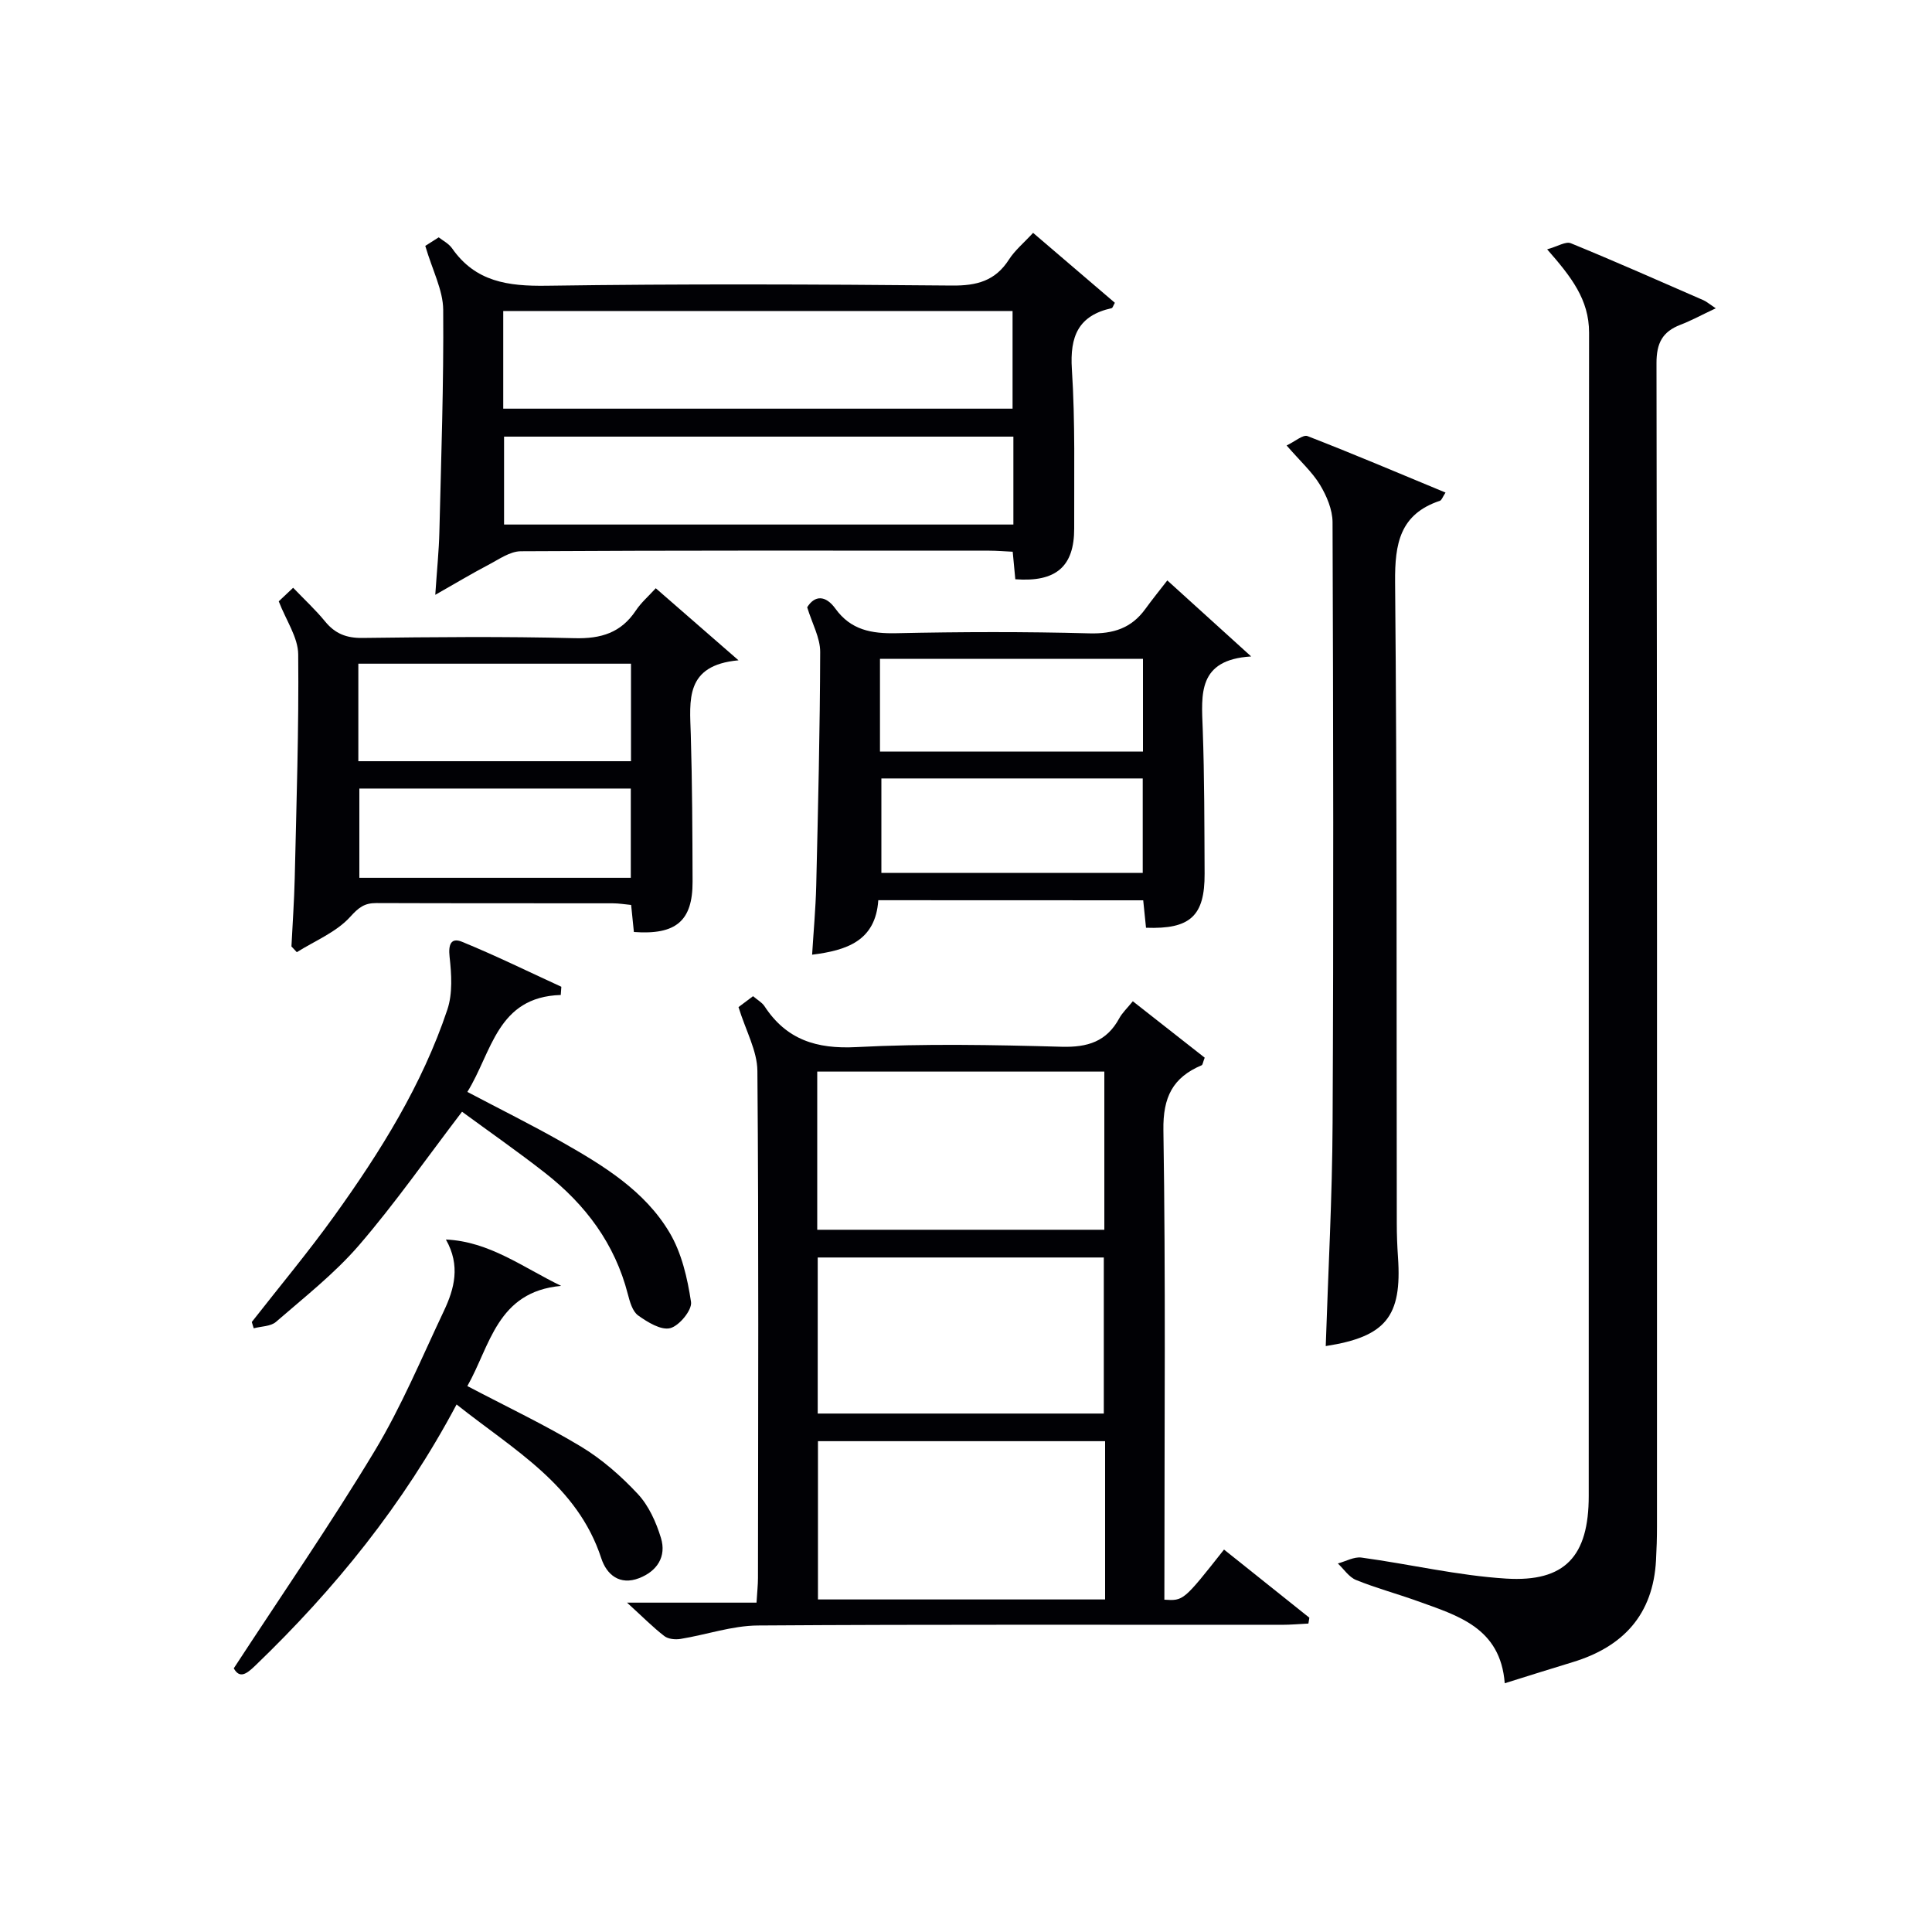
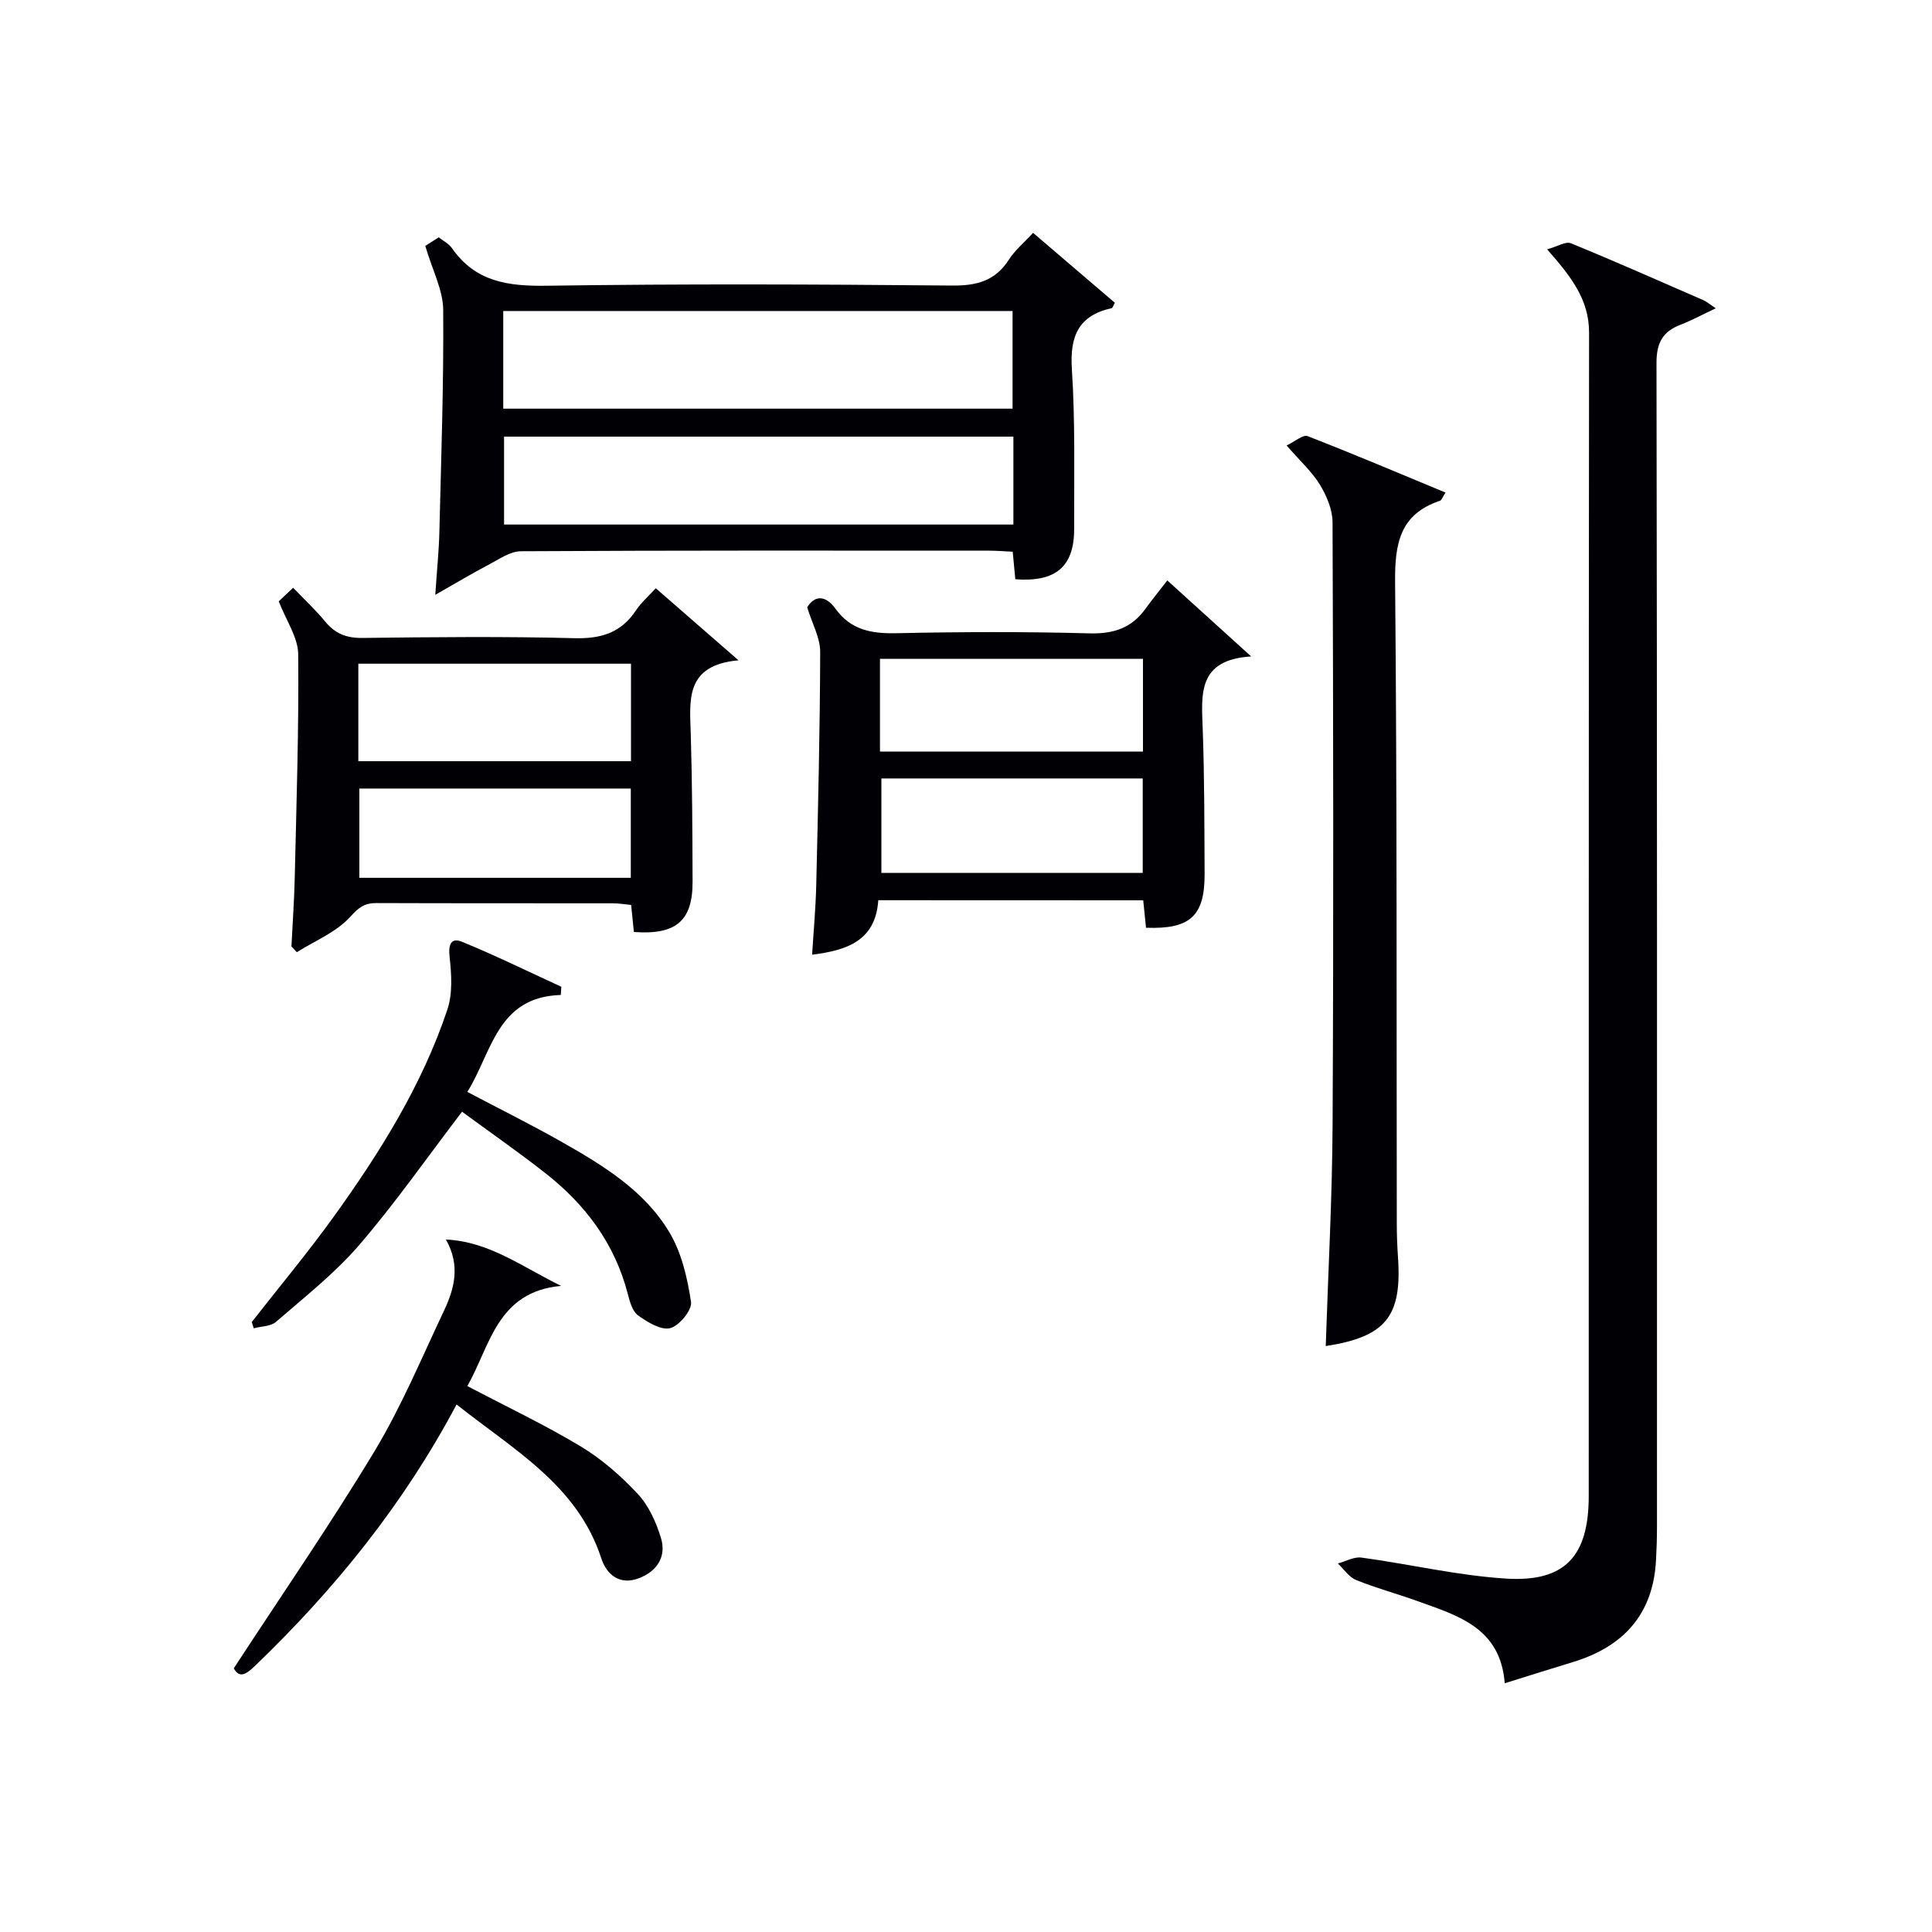
<svg xmlns="http://www.w3.org/2000/svg" enable-background="new 0 0 400 400" viewBox="0 0 400 400">
  <g fill="#010105">
    <path d="m320.32 51.62c2.18-.6 3.85-1.69 4.9-1.26 9.21 3.77 18.32 7.81 27.45 11.79.6.26 1.12.72 2.56 1.68-3.04 1.43-5.12 2.57-7.31 3.41-3.73 1.43-4.97 3.8-4.96 7.95.14 80.28.11 160.57.1 240.85 0 2.33-.07 4.66-.2 6.99-.6 11.26-6.8 17.94-17.29 21.11-4.41 1.33-8.79 2.73-14.03 4.36-.89-11.53-9.74-14.01-18.09-17.02-4.21-1.52-8.55-2.68-12.69-4.36-1.48-.6-2.53-2.25-3.77-3.42 1.64-.44 3.35-1.43 4.89-1.22 9.99 1.36 19.9 3.72 29.93 4.35 12.24.76 17.12-4.65 17.12-17.12.02-80.28-.02-160.57.07-240.85 0-6.83-3.67-11.53-8.68-17.24z" />
-     <path d="m241.07 331.2c3.96.25 3.96.25 12.35-10.38 5.89 4.7 11.78 9.41 17.67 14.11-.07.4-.13.8-.2 1.21-1.84.09-3.68.26-5.52.26-36.16.02-72.32-.11-108.47.14-5.33.04-10.64 1.91-15.99 2.78-1.09.18-2.56.04-3.37-.59-2.35-1.81-4.45-3.95-7.72-6.92h26.81c.13-2.22.3-3.66.3-5.11.03-34.99.17-69.98-.12-104.97-.03-4.17-2.4-8.32-3.91-13.22.26-.2 1.55-1.16 3.01-2.26.92.79 1.85 1.29 2.36 2.06 4.54 6.95 10.77 8.91 19.04 8.48 14.13-.74 28.32-.46 42.48-.07 5.39.15 9.32-1.07 11.94-5.89.62-1.14 1.63-2.08 2.81-3.53 5.08 3.99 10.07 7.9 14.88 11.68-.38.99-.42 1.48-.63 1.57-5.99 2.53-8.03 6.6-7.92 13.45.48 30.49.21 60.98.21 91.47-.01 1.82-.01 3.62-.01 5.73zm-71.87-76.59h59.44c0-11.14 0-21.89 0-32.75-19.97 0-39.64 0-59.44 0zm59.6 43.77c-20.1 0-39.78 0-59.45 0v32.77h59.45c0-11.06 0-21.69 0-32.77zm-59.5-5.72h59.23c0-11.05 0-21.76 0-32.31-19.98 0-39.55 0-59.23 0z" />
    <path d="m210.21 119.93c-.17-1.74-.34-3.51-.54-5.7-1.65-.08-3.26-.22-4.87-.22-32.32-.01-64.64-.07-96.96.12-2.26.01-4.58 1.7-6.75 2.83-3.43 1.8-6.76 3.8-10.97 6.19.35-5.26.76-9.17.85-13.1.37-15.3.91-30.61.79-45.91-.03-4.06-2.2-8.1-3.71-13.23.08-.05 1.31-.83 2.78-1.77.8.64 2.07 1.27 2.78 2.29 4.84 6.93 11.58 7.84 19.54 7.73 27.98-.41 55.97-.3 83.96-.04 5.13.05 8.95-.96 11.78-5.38 1.23-1.92 3.08-3.44 5-5.53 5.75 4.92 11.37 9.72 16.93 14.48-.35.61-.46 1.07-.66 1.11-6.89 1.53-8.68 5.81-8.24 12.63.71 10.95.44 21.97.48 32.96.02 7.91-3.76 11.17-12.19 10.54zm-106.02-35.32h105.45c0-6.99 0-13.58 0-20.22-35.3 0-70.32 0-105.45 0zm105.62 5.79c-35.48 0-70.5 0-105.45 0v18.2h105.45c0-6.21 0-12.01 0-18.2z" />
    <path d="m135.77 121.79c5.49 4.78 10.82 9.42 17.13 14.92-11.16 1.01-10.09 8.29-9.88 15.36.3 10.14.34 20.3.37 30.45.03 8.13-3.41 11.08-12.15 10.44-.18-1.73-.36-3.51-.57-5.6-1.27-.12-2.55-.34-3.82-.34-16.31-.02-32.62.01-48.93-.05-2.46-.01-3.65.9-5.42 2.86-2.87 3.17-7.29 4.95-11.05 7.31-.37-.4-.74-.8-1.11-1.19.23-4.7.57-9.4.68-14.1.35-15.46.87-30.92.72-46.37-.03-3.51-2.49-7-4.03-10.98.62-.58 1.66-1.57 2.98-2.81 2.32 2.42 4.64 4.56 6.62 6.98 2.06 2.52 4.41 3.45 7.72 3.41 14.64-.18 29.3-.33 43.93.05 5.49.14 9.61-1.12 12.68-5.72 1.07-1.62 2.59-2.93 4.13-4.62zm-61.58 35.81h56.45c0-7 0-13.58 0-20.19-18.98 0-37.66 0-56.45 0zm.21 5.66v18.48h56.2c0-6.31 0-12.35 0-18.48-18.9 0-37.46 0-56.2 0z" />
    <path d="m181.84 186.38c-.56 8.46-6.59 10.39-13.7 11.28.29-4.75.73-9.51.85-14.27.38-16.14.78-32.27.82-48.41.01-2.93-1.66-5.87-2.69-9.25 1.56-2.52 3.81-2.53 5.84.28 3.2 4.44 7.48 5.2 12.63 5.09 13.32-.29 26.66-.33 39.97.03 4.93.13 8.66-1.06 11.54-5.01 1.46-2.01 3.02-3.94 4.58-5.95 6.14 5.57 11.28 10.22 17.36 15.74-11.14.68-10.29 7.84-10.03 15.01.36 9.98.34 19.98.39 29.97.04 8.74-2.96 11.53-12.13 11.19-.18-1.74-.36-3.52-.58-5.68-18.03-.02-36.1-.02-54.85-.02zm.35-30.78h54.45c0-6.66 0-12.92 0-19.2-18.31 0-36.33 0-54.45 0zm.29 5.57v19.56h54.11c0-6.65 0-13.03 0-19.56-18.13 0-35.91 0-54.11 0z" />
    <path d="m266.38 92.23c1.74-.82 3.39-2.3 4.33-1.94 9.53 3.7 18.95 7.7 28.57 11.69-.61.93-.8 1.58-1.16 1.7-8.29 2.77-9.35 8.86-9.28 16.81.41 44.28.28 88.56.35 132.84 0 2.33.09 4.66.25 6.98.85 12.29-2.55 16.45-14.96 18.38.5-15.4 1.35-30.81 1.42-46.22.21-41.45.14-82.9-.01-124.35-.01-2.61-1.22-5.46-2.61-7.76-1.61-2.65-4.03-4.82-6.9-8.13z" />
    <path d="m116.1 206c-13.21.4-14.23 11.86-19.34 20.07 6.77 3.57 13.27 6.79 19.56 10.36 8.57 4.87 17.15 10.08 22.3 18.76 2.51 4.22 3.71 9.44 4.45 14.37.25 1.66-2.44 4.94-4.31 5.42-1.91.48-4.7-1.24-6.64-2.63-1.17-.84-1.72-2.82-2.13-4.4-2.68-10.44-8.77-18.56-17.1-25.08-5.73-4.49-11.72-8.65-17.23-12.7-7.32 9.59-13.88 18.99-21.32 27.63-5.07 5.88-11.31 10.76-17.2 15.88-1.09.95-3.05.91-4.61 1.33-.13-.43-.27-.87-.4-1.3 5.71-7.31 11.68-14.45 17.09-21.98 9.53-13.26 18.18-27.1 23.4-42.7 1.12-3.35.86-7.34.46-10.95-.28-2.55.31-4.01 2.56-3.1 6.96 2.85 13.74 6.18 20.58 9.32-.03.55-.07 1.13-.12 1.7z" />
    <path d="m94.53 290.78c-11.03 20.77-25.24 38.25-41.64 54.03-1.83 1.76-3.25 2.82-4.49.6 9.92-15.2 20.02-29.82 29.18-45.02 5.54-9.2 9.71-19.23 14.32-28.97 2.17-4.59 3.48-9.39.42-14.79 8.99.41 15.85 5.71 23.86 9.6-13.3 1.18-14.7 12.46-19.42 20.74 8.08 4.25 16 8 23.48 12.5 4.35 2.62 8.33 6.11 11.81 9.84 2.27 2.43 3.8 5.85 4.79 9.1 1.18 3.85-.78 6.88-4.52 8.33-4.01 1.55-6.72-.71-7.83-4.11-4.96-15.17-18.07-22.4-29.96-31.85z" />
  </g>
</svg>